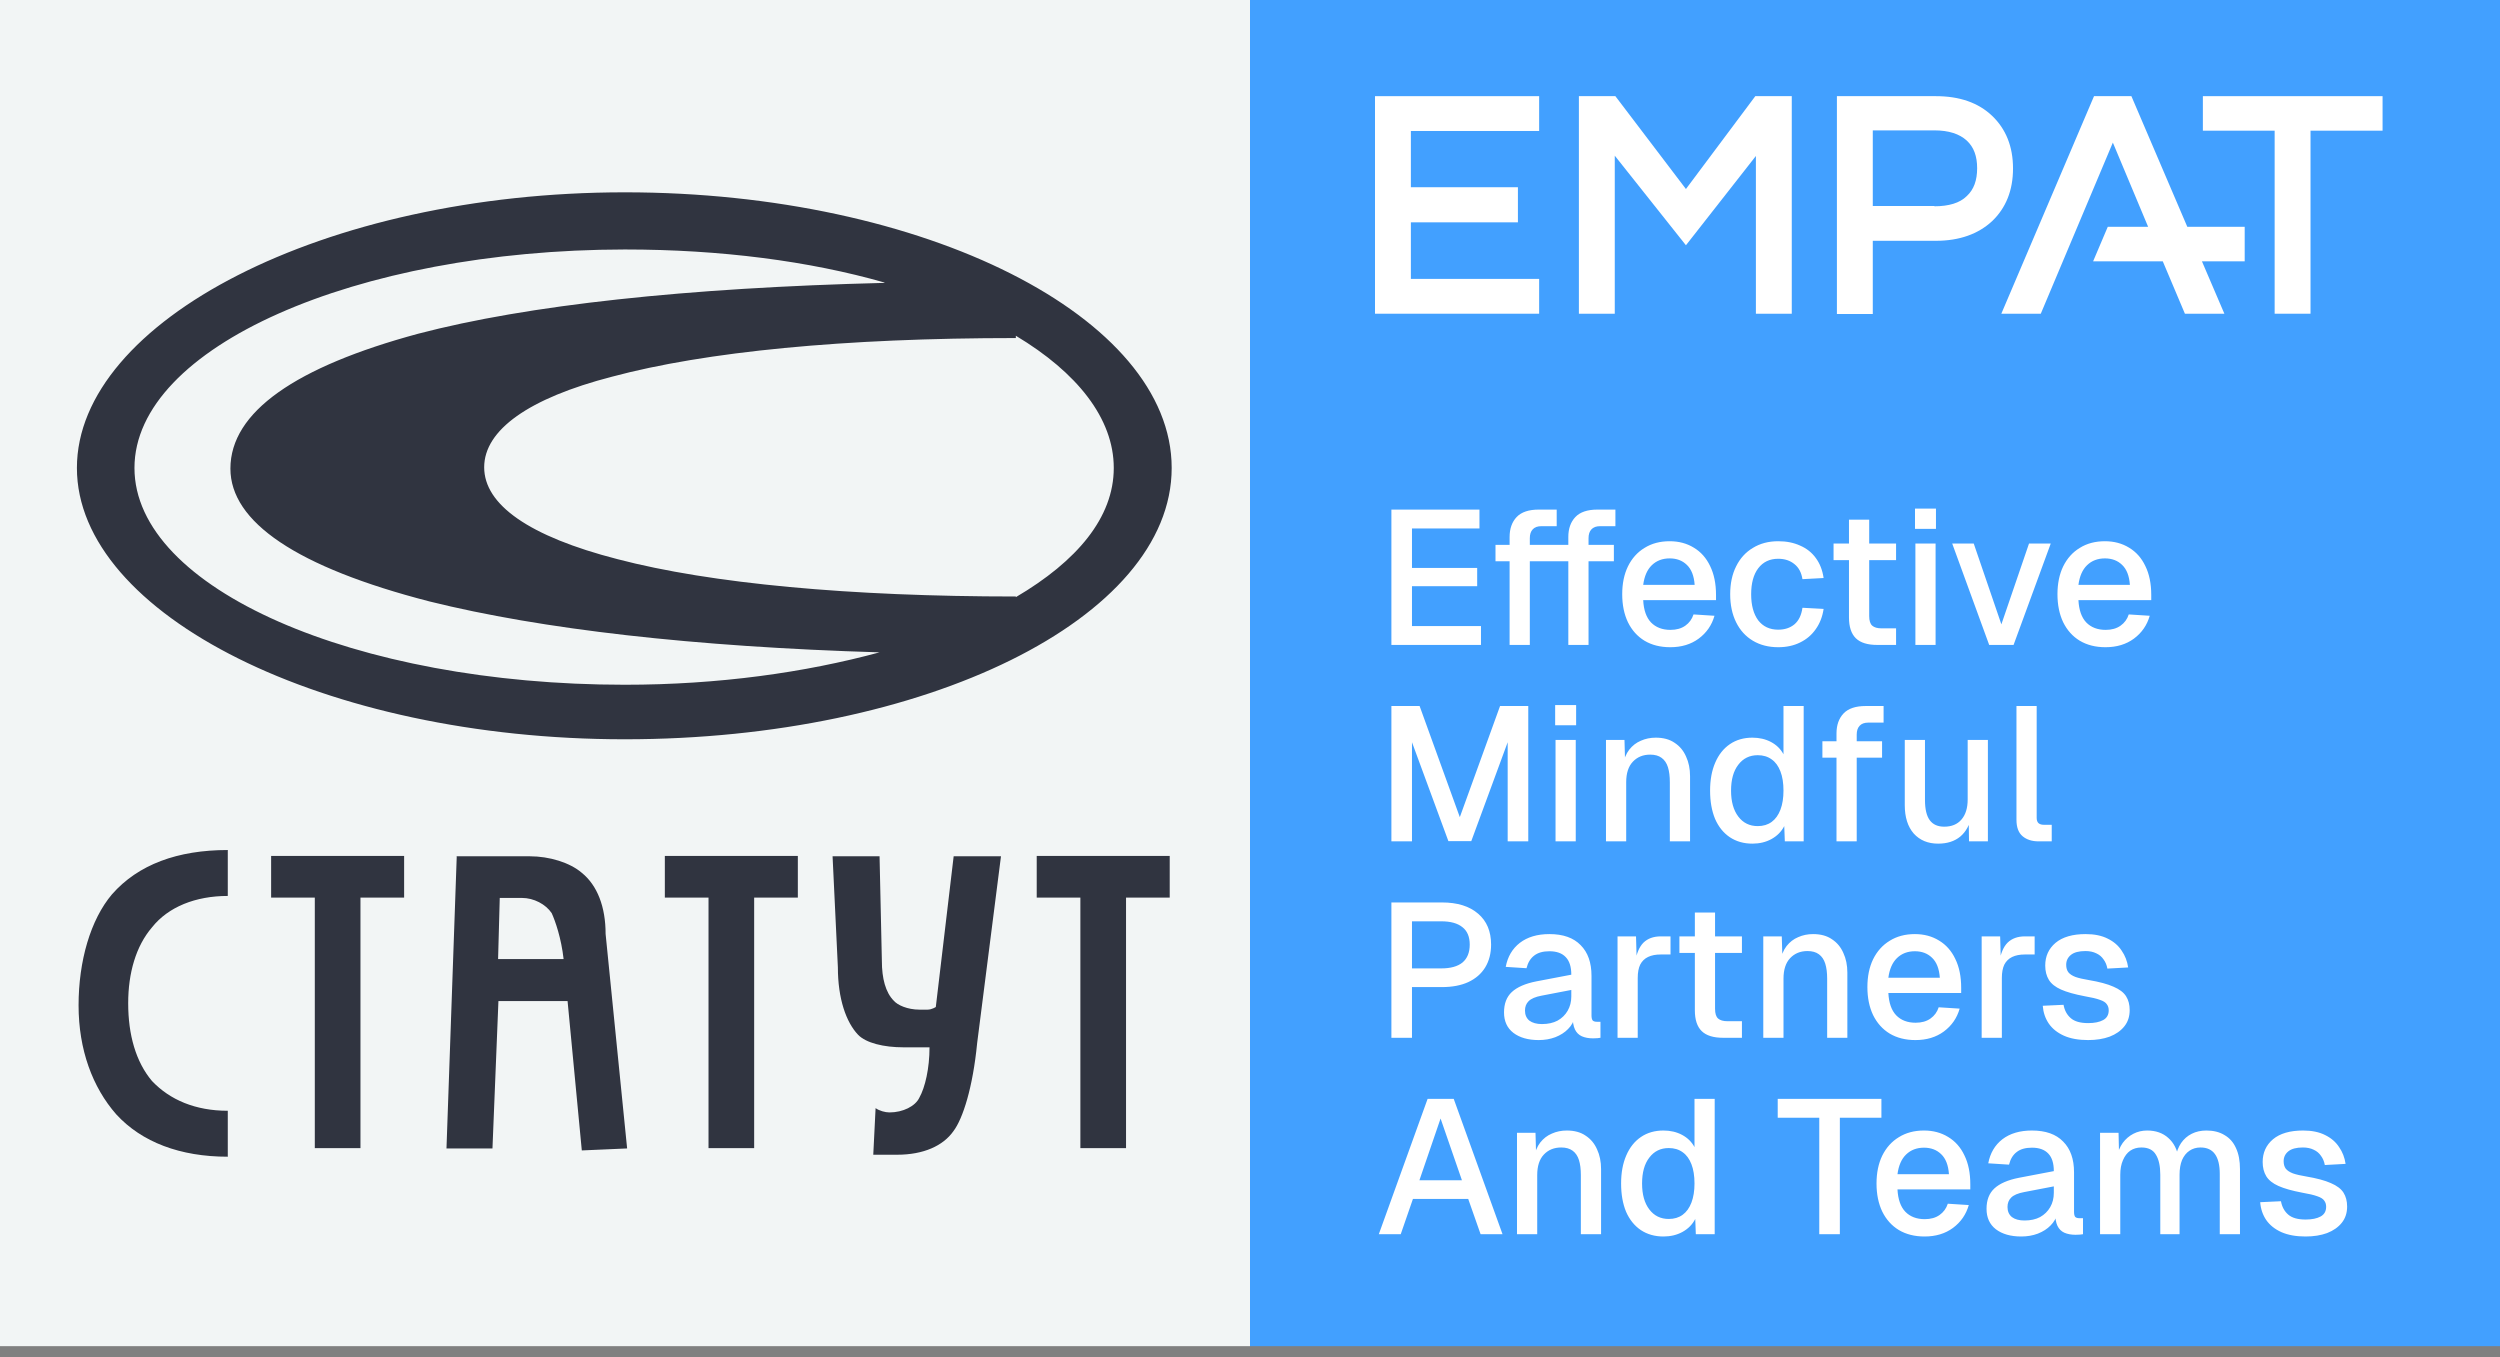
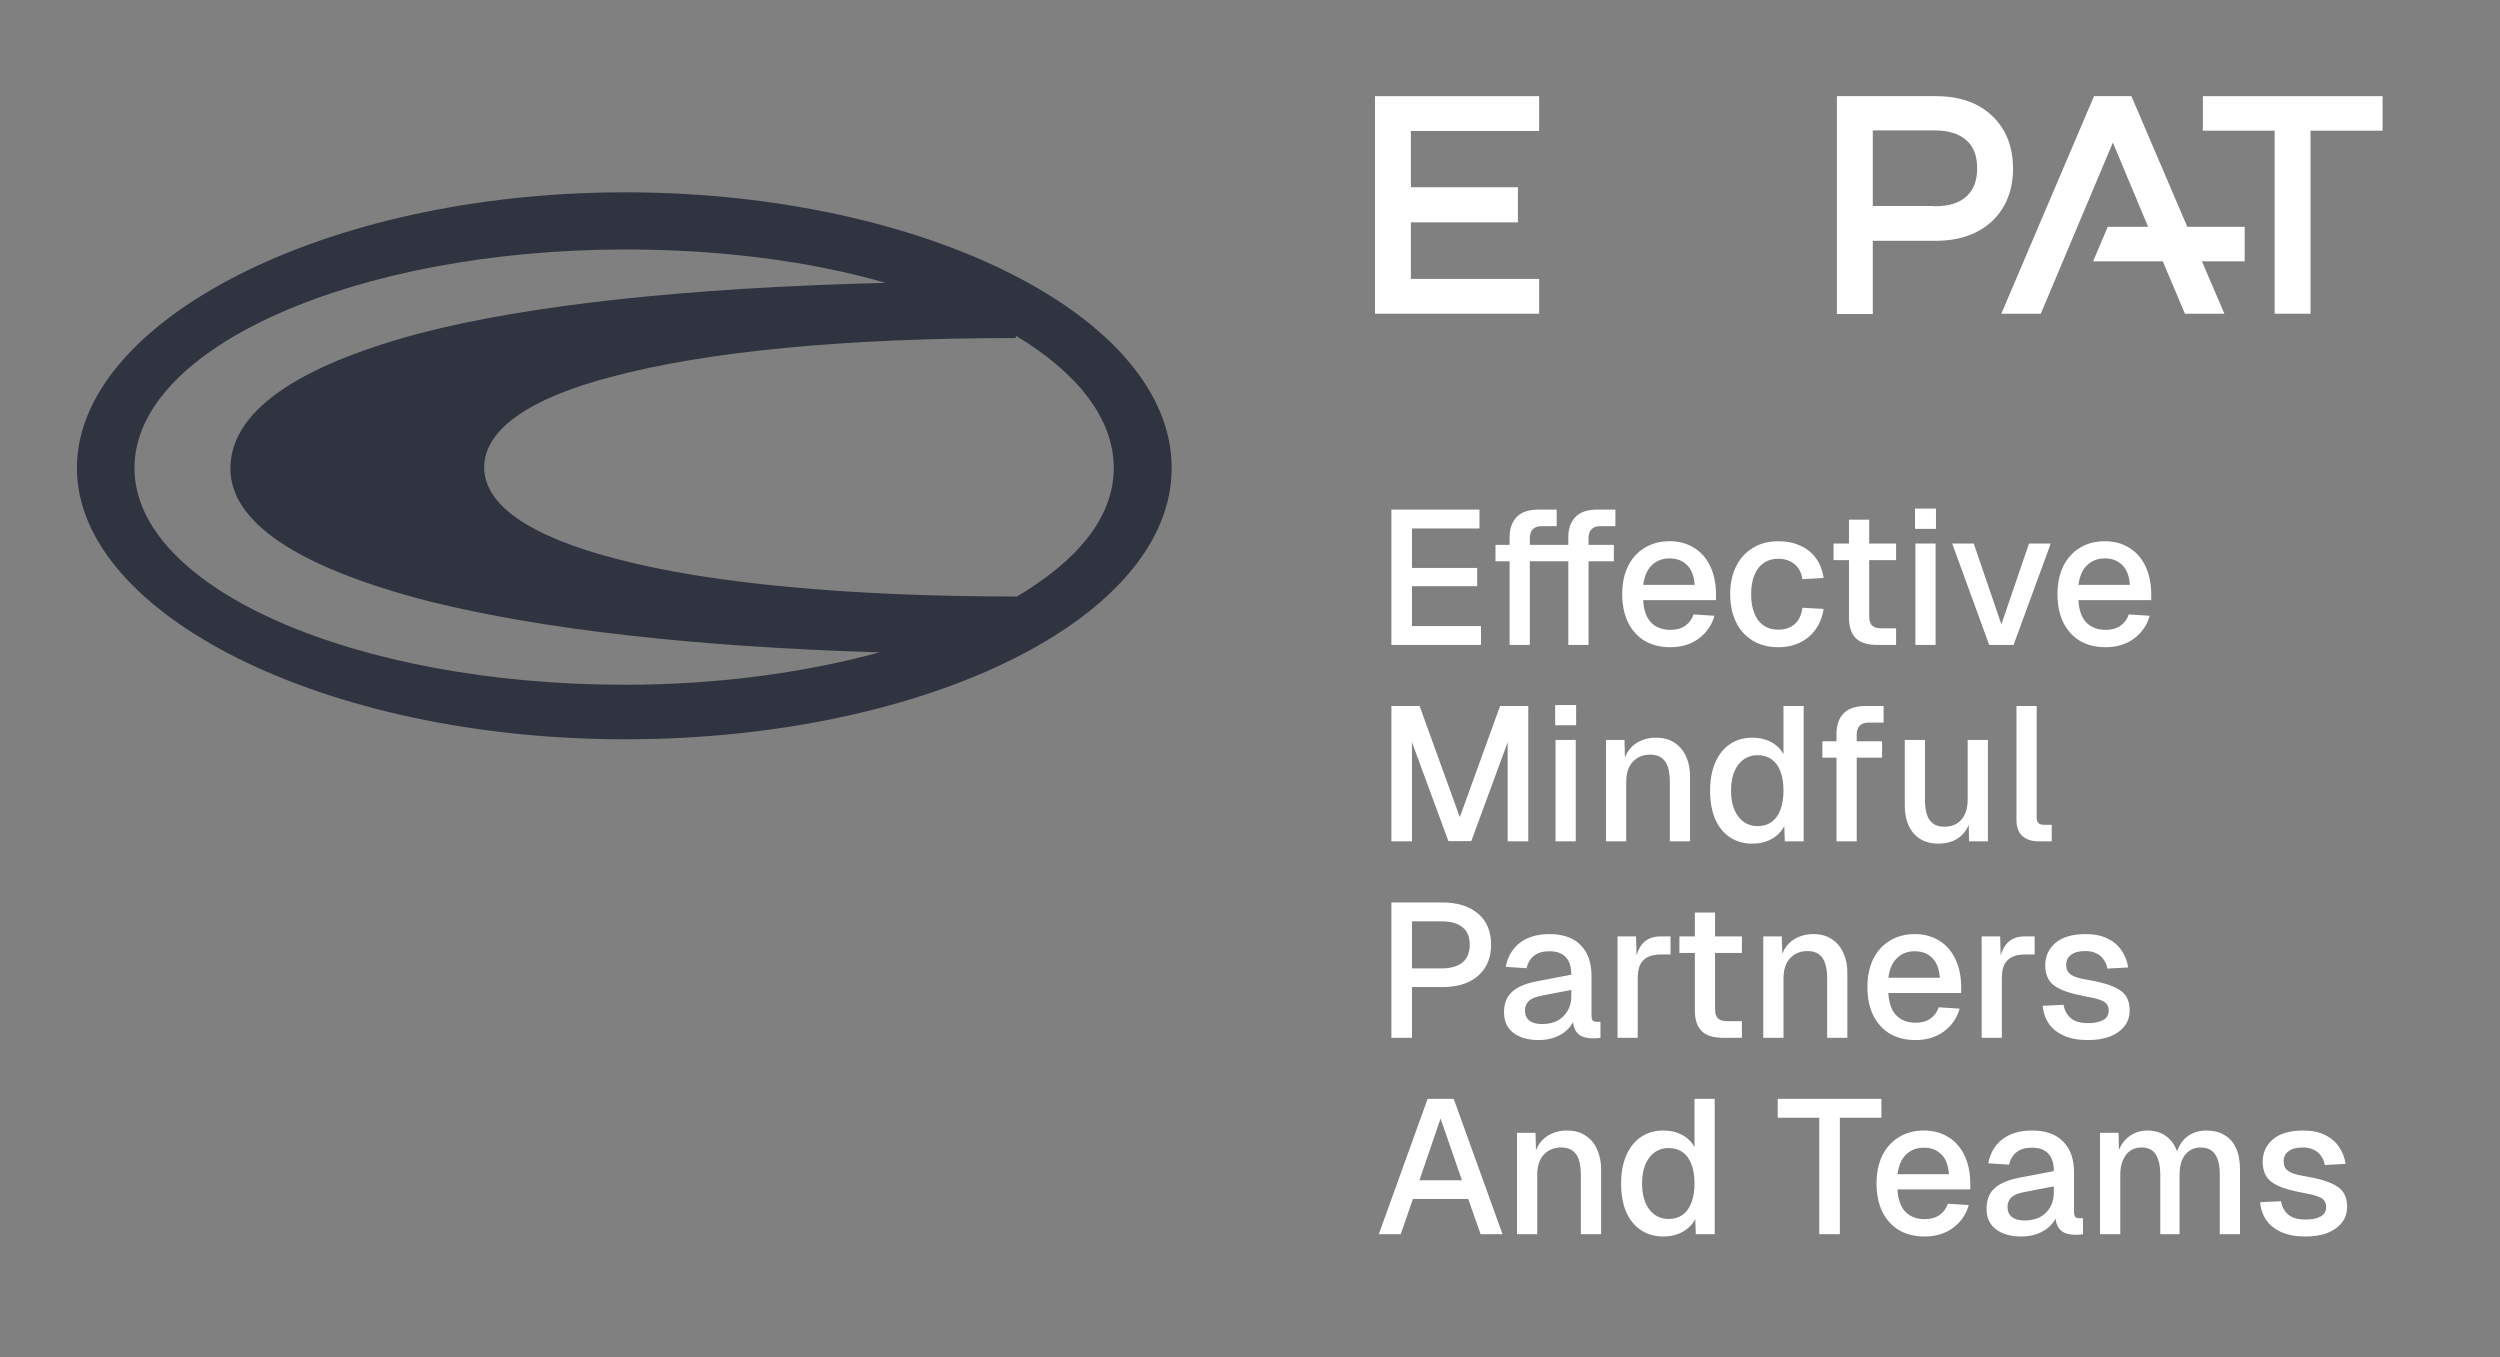
<svg xmlns="http://www.w3.org/2000/svg" width="140" height="76" viewBox="0 0 140 76" fill="none">
  <rect x="0" y="0" width="140" height="76" fill="#808080" stroke="none" />
-   <rect width="70" height="75.385" fill="#F2F5F5" />
  <g clip-path="url(#clip0_2159_2250)">
-     <path fill-rule="evenodd" clip-rule="evenodd" d="M63.077 64.294H60.501V50.266H58.056V47.934H65.504V50.266H63.058V64.294H63.077ZM56.055 47.952L54.721 58.409C54.48 60.889 53.924 62.647 53.387 63.351C52.812 64.165 51.719 64.665 50.237 64.665H48.903L49.033 62.055C49.237 62.203 49.57 62.296 49.811 62.296C50.571 62.296 51.256 61.944 51.478 61.481C51.812 60.889 52.053 59.816 52.053 58.65H50.589C49.496 58.65 48.496 58.409 48.051 57.946C47.384 57.243 46.921 55.929 46.921 54.171L46.624 47.952H49.255L49.385 53.819C49.385 54.782 49.589 55.577 50.052 56.04C50.256 56.281 50.812 56.54 51.497 56.54H51.942C52.183 56.54 52.405 56.392 52.405 56.392L53.405 47.952H56.073H56.055ZM42.252 64.294H39.677V50.266H37.231V47.934H44.679V50.266H42.233V64.294H42.252ZM27.893 53.708H31.562C31.432 52.542 31.098 51.58 30.895 51.136C30.561 50.636 29.894 50.284 29.227 50.284H27.986L27.893 53.708ZM25.559 47.952H29.672C30.765 47.952 31.914 48.304 32.581 48.878C33.451 49.581 33.914 50.784 33.914 52.301L35.119 64.313L32.581 64.424L31.784 56.059H27.912L27.578 64.313H25.003L25.577 47.971L25.559 47.952ZM20.204 64.294H17.629V50.266H15.183V47.934H22.631V50.266H20.186V64.294H20.204ZM7.179 56.188C7.179 57.946 7.606 59.464 8.513 60.538C9.514 61.592 10.941 62.203 12.756 62.203V64.776C10.088 64.776 7.939 63.961 6.513 62.407C5.179 60.889 4.4 58.779 4.4 56.299C4.4 53.819 5.067 51.506 6.272 50.081C7.735 48.415 9.94 47.601 12.756 47.601V50.173C10.959 50.173 9.421 50.784 8.513 51.931C7.606 52.986 7.179 54.504 7.179 56.17V56.188Z" fill="#303440" />
    <path fill-rule="evenodd" clip-rule="evenodd" d="M34.988 10.77C51.792 10.77 65.614 17.765 65.614 26.205C65.614 34.645 51.792 41.4 34.988 41.4C18.184 41.4 4.307 34.404 4.307 26.205C4.307 18.006 18.11 10.77 34.988 10.77ZM56.887 18.802C60.315 20.856 62.371 23.429 62.371 26.205C62.371 28.981 60.315 31.424 56.887 33.441V33.404C47.605 33.404 39.805 32.683 34.58 31.313C29.615 30.036 27.114 28.259 27.114 26.168C27.114 24.077 29.615 22.3 34.266 21.097C39.509 19.69 47.272 18.931 56.887 18.931V18.82V18.802ZM49.532 15.822C45.326 14.619 40.361 13.971 34.988 13.971C19.888 13.99 7.53 19.45 7.53 26.205C7.53 32.96 19.888 38.346 34.988 38.346C40.25 38.346 45.086 37.661 49.254 36.532C38.823 36.218 30.319 35.237 24.057 33.682C16.59 31.757 12.903 29.222 12.903 26.242C12.903 23.059 16.572 20.542 23.408 18.691C29.541 17.081 38.434 16.118 49.532 15.841V15.822Z" fill="#303440" />
  </g>
-   <rect width="70" height="75.385" transform="matrix(-1 0 0 1 140 0)" fill="#42A0FF" />
  <path d="M77 17.568V5.385H86.192V7.335H79.009V10.485H85.003V12.451H79.009V15.618H86.192V17.568H77Z" fill="white" />
-   <path d="M98.33 17.568V8.735L94.412 13.735L90.427 8.718V17.568H88.418V5.385H90.461L94.412 10.585L98.297 5.385H100.339V17.568H98.33Z" fill="white" />
  <path d="M102.867 17.568V5.385H108.409C109.732 5.385 110.787 5.751 111.557 6.485C112.327 7.218 112.729 8.201 112.729 9.435C112.729 10.668 112.327 11.652 111.557 12.385C110.787 13.101 109.732 13.485 108.409 13.485H104.876V17.585H102.867V17.568ZM108.326 11.552C109.129 11.552 109.749 11.368 110.134 10.985C110.536 10.618 110.72 10.101 110.72 9.418C110.72 8.751 110.536 8.235 110.134 7.868C109.732 7.501 109.129 7.301 108.326 7.301H104.876V11.535H108.326V11.552Z" fill="white" />
  <path d="M122.355 17.568L121.116 14.635H117.214L118.035 12.701H120.295L118.32 7.985L114.284 17.568H112.074L117.265 5.385H119.358L122.489 12.701H125.703V14.635H123.309L124.565 17.568H122.355Z" fill="white" />
  <path d="M127.38 17.568V7.318H123.361V5.385H133.424V7.318H129.389V17.568H127.38Z" fill="white" />
  <path d="M77.918 36.116V28.537H82.85V29.594H79.071V31.803H82.722V32.828H79.071V35.059H82.935V36.116H77.918ZM84.538 36.116V30.074C84.538 29.604 84.67 29.231 84.933 28.953C85.197 28.676 85.609 28.537 86.171 28.537H87.175V29.466H86.321C86.1 29.466 85.937 29.526 85.83 29.647C85.723 29.761 85.67 29.925 85.67 30.138V36.116H84.538ZM83.748 31.43V30.512H87.09V31.43H83.748ZM87.826 36.116V30.074C87.826 29.604 87.958 29.231 88.221 28.953C88.484 28.676 88.897 28.537 89.46 28.537H90.463V29.466H89.609C89.388 29.466 89.225 29.526 89.118 29.647C89.011 29.761 88.958 29.925 88.958 30.138V36.116H87.826ZM87.036 31.43V30.512H90.377V31.43H87.036ZM93.534 36.244C92.979 36.244 92.499 36.123 92.093 35.881C91.695 35.639 91.385 35.294 91.165 34.846C90.951 34.398 90.844 33.874 90.844 33.277C90.844 32.679 90.951 32.159 91.165 31.718C91.385 31.27 91.695 30.924 92.093 30.683C92.492 30.433 92.962 30.309 93.502 30.309C94.015 30.309 94.467 30.43 94.858 30.672C95.25 30.907 95.552 31.248 95.766 31.697C95.986 32.145 96.097 32.686 96.097 33.319V33.608H92.019C92.047 34.163 92.193 34.579 92.456 34.856C92.727 35.134 93.09 35.273 93.545 35.273C93.88 35.273 94.157 35.195 94.378 35.038C94.599 34.882 94.751 34.672 94.837 34.408L96.011 34.483C95.862 35.01 95.566 35.437 95.125 35.764C94.691 36.084 94.161 36.244 93.534 36.244ZM92.019 32.754H94.901C94.865 32.248 94.719 31.875 94.463 31.633C94.214 31.391 93.894 31.27 93.502 31.27C93.097 31.27 92.762 31.398 92.499 31.654C92.243 31.903 92.083 32.27 92.019 32.754ZM99.581 36.244C99.04 36.244 98.567 36.123 98.161 35.881C97.756 35.639 97.442 35.294 97.222 34.846C97.001 34.398 96.891 33.874 96.891 33.277C96.891 32.679 97.001 32.159 97.222 31.718C97.442 31.27 97.756 30.924 98.161 30.683C98.567 30.433 99.04 30.309 99.581 30.309C100.044 30.309 100.453 30.391 100.809 30.555C101.172 30.711 101.463 30.942 101.684 31.248C101.912 31.554 102.058 31.928 102.122 32.369L100.937 32.433C100.88 32.063 100.73 31.782 100.488 31.59C100.246 31.391 99.944 31.291 99.581 31.291C99.104 31.291 98.731 31.469 98.46 31.825C98.197 32.173 98.065 32.657 98.065 33.277C98.065 33.896 98.197 34.383 98.46 34.739C98.731 35.088 99.104 35.262 99.581 35.262C99.944 35.262 100.246 35.163 100.488 34.963C100.73 34.757 100.88 34.447 100.937 34.035L102.122 34.099C102.058 34.533 101.912 34.91 101.684 35.23C101.463 35.55 101.172 35.8 100.809 35.977C100.453 36.155 100.044 36.244 99.581 36.244ZM105.123 36.116C104.582 36.116 104.184 35.992 103.928 35.743C103.672 35.493 103.543 35.106 103.543 34.579V29.103H104.675V34.494C104.675 34.757 104.732 34.938 104.846 35.038C104.96 35.138 105.134 35.188 105.369 35.188H106.18V36.116H105.123ZM102.679 31.366V30.437H106.18V31.366H102.679ZM107.262 36.116V30.437H108.393V36.116H107.262ZM107.24 29.615V28.483H108.414V29.615H107.24ZM111.394 36.116L109.323 30.437H110.529L112.077 34.963L113.625 30.437H114.842L112.76 36.116H111.394ZM117.908 36.244C117.353 36.244 116.873 36.123 116.467 35.881C116.068 35.639 115.759 35.294 115.538 34.846C115.325 34.398 115.218 33.874 115.218 33.277C115.218 32.679 115.325 32.159 115.538 31.718C115.759 31.27 116.068 30.924 116.467 30.683C116.865 30.433 117.335 30.309 117.876 30.309C118.388 30.309 118.84 30.43 119.232 30.672C119.623 30.907 119.926 31.248 120.139 31.697C120.36 32.145 120.47 32.686 120.47 33.319V33.608H116.392C116.421 34.163 116.567 34.579 116.83 34.856C117.1 35.134 117.463 35.273 117.919 35.273C118.253 35.273 118.531 35.195 118.751 35.038C118.972 34.882 119.125 34.672 119.21 34.408L120.385 34.483C120.235 35.01 119.94 35.437 119.499 35.764C119.065 36.084 118.534 36.244 117.908 36.244ZM116.392 32.754H119.274C119.239 32.248 119.093 31.875 118.837 31.633C118.588 31.391 118.267 31.27 117.876 31.27C117.47 31.27 117.136 31.398 116.873 31.654C116.616 31.903 116.456 32.27 116.392 32.754ZM77.918 47.116V39.537H79.498L81.75 45.761L84.003 39.537H85.583V47.116H84.43V41.565L82.391 47.105H81.11L79.071 41.565V47.116H77.918ZM87.11 47.116V41.437H88.242V47.116H87.11ZM87.089 40.615V39.483H88.263V40.615H87.089ZM89.935 47.116V41.437H90.971L91.013 42.953L90.875 42.878C90.939 42.508 91.06 42.209 91.238 41.981C91.416 41.754 91.633 41.587 91.889 41.48C92.145 41.366 92.423 41.309 92.722 41.309C93.148 41.309 93.501 41.405 93.778 41.597C94.063 41.782 94.276 42.038 94.419 42.366C94.568 42.686 94.643 43.053 94.643 43.465V47.116H93.511V43.807C93.511 43.472 93.476 43.191 93.405 42.964C93.334 42.736 93.216 42.562 93.052 42.441C92.889 42.319 92.675 42.259 92.412 42.259C92.013 42.259 91.69 42.391 91.441 42.654C91.191 42.917 91.067 43.302 91.067 43.807V47.116H89.935ZM98.135 47.244C97.651 47.244 97.228 47.123 96.865 46.881C96.509 46.639 96.235 46.298 96.043 45.856C95.858 45.408 95.765 44.882 95.765 44.277C95.765 43.672 95.861 43.149 96.053 42.707C96.245 42.259 96.519 41.914 96.875 41.672C97.231 41.43 97.651 41.309 98.135 41.309C98.526 41.309 98.875 41.391 99.181 41.554C99.487 41.718 99.718 41.946 99.875 42.238V39.537H101.006V47.116H99.95L99.918 46.262C99.761 46.568 99.523 46.81 99.202 46.988C98.889 47.159 98.533 47.244 98.135 47.244ZM98.434 46.262C98.74 46.262 98.999 46.184 99.213 46.027C99.427 45.871 99.59 45.643 99.704 45.344C99.818 45.045 99.875 44.689 99.875 44.277C99.875 43.85 99.818 43.49 99.704 43.198C99.59 42.9 99.427 42.675 99.213 42.526C98.999 42.369 98.74 42.291 98.434 42.291C97.978 42.291 97.615 42.469 97.345 42.825C97.075 43.173 96.939 43.657 96.939 44.277C96.939 44.889 97.075 45.373 97.345 45.728C97.615 46.084 97.978 46.262 98.434 46.262ZM102.844 47.116V41.074C102.844 40.604 102.976 40.231 103.239 39.953C103.503 39.676 103.916 39.537 104.478 39.537H105.481V40.466H104.627C104.407 40.466 104.243 40.526 104.136 40.647C104.029 40.761 103.976 40.925 103.976 41.138V47.116H102.844ZM102.054 42.43V41.512H105.396V42.43H102.054ZM108.535 47.244C107.966 47.244 107.511 47.056 107.169 46.678C106.835 46.294 106.667 45.764 106.667 45.088V41.437H107.799V44.8C107.799 45.312 107.888 45.689 108.066 45.931C108.244 46.173 108.514 46.294 108.877 46.294C109.29 46.294 109.61 46.163 109.838 45.899C110.073 45.629 110.19 45.252 110.19 44.768V41.437H111.322V47.116H110.265L110.243 45.632L110.404 45.696C110.304 46.195 110.094 46.579 109.774 46.849C109.454 47.113 109.041 47.244 108.535 47.244ZM114.161 47.116C113.791 47.116 113.492 47.02 113.264 46.828C113.036 46.636 112.922 46.33 112.922 45.91V39.537H114.054V45.803C114.054 45.931 114.086 46.027 114.15 46.091C114.221 46.155 114.321 46.188 114.449 46.188H114.897V47.116H114.161ZM77.918 58.116V50.537H80.747C81.615 50.537 82.291 50.747 82.775 51.167C83.259 51.58 83.501 52.156 83.501 52.896C83.501 53.387 83.391 53.814 83.17 54.177C82.95 54.533 82.633 54.807 82.22 54.999C81.814 55.184 81.323 55.277 80.747 55.277H79.071V58.116H77.918ZM79.071 54.23H80.715C81.234 54.23 81.629 54.12 81.9 53.9C82.17 53.672 82.305 53.337 82.305 52.896C82.305 52.462 82.17 52.138 81.9 51.925C81.629 51.704 81.234 51.594 80.715 51.594H79.071V54.23ZM86.167 58.244C85.577 58.244 85.103 58.109 84.748 57.839C84.399 57.568 84.225 57.188 84.225 56.696C84.225 56.205 84.371 55.825 84.662 55.554C84.961 55.277 85.42 55.077 86.039 54.956L87.993 54.583C87.993 54.142 87.89 53.814 87.683 53.601C87.477 53.38 87.171 53.27 86.765 53.27C86.402 53.27 86.118 53.352 85.911 53.515C85.705 53.672 85.562 53.907 85.484 54.22L84.321 54.145C84.427 53.576 84.691 53.127 85.111 52.8C85.538 52.473 86.089 52.309 86.765 52.309C87.534 52.309 88.117 52.515 88.516 52.928C88.922 53.334 89.124 53.907 89.124 54.647V56.856C89.124 56.992 89.146 57.088 89.189 57.145C89.238 57.195 89.317 57.219 89.423 57.219H89.626V58.116C89.591 58.123 89.534 58.13 89.455 58.138C89.377 58.145 89.295 58.148 89.21 58.148C88.968 58.148 88.758 58.109 88.58 58.031C88.409 57.953 88.281 57.824 88.196 57.647C88.11 57.462 88.068 57.216 88.068 56.91L88.185 56.963C88.128 57.212 88.004 57.433 87.811 57.625C87.626 57.817 87.388 57.97 87.096 58.084C86.811 58.191 86.502 58.244 86.167 58.244ZM86.349 57.348C86.691 57.348 86.982 57.283 87.224 57.155C87.466 57.02 87.655 56.835 87.79 56.6C87.925 56.365 87.993 56.099 87.993 55.8V55.437L86.328 55.757C85.986 55.821 85.744 55.924 85.602 56.067C85.466 56.202 85.399 56.376 85.399 56.59C85.399 56.832 85.481 57.02 85.644 57.155C85.815 57.283 86.05 57.348 86.349 57.348ZM90.582 58.116V52.437H91.617L91.66 53.942L91.564 53.91C91.642 53.398 91.799 53.024 92.033 52.789C92.275 52.554 92.599 52.437 93.005 52.437H93.549V53.451H93.005C92.72 53.451 92.482 53.497 92.29 53.59C92.097 53.682 91.952 53.825 91.852 54.017C91.759 54.209 91.713 54.458 91.713 54.764V58.116H90.582ZM96.492 58.116C95.951 58.116 95.552 57.992 95.296 57.743C95.04 57.493 94.912 57.106 94.912 56.579V51.103H96.043V56.494C96.043 56.757 96.1 56.938 96.214 57.038C96.328 57.138 96.502 57.188 96.737 57.188H97.548V58.116H96.492ZM94.047 53.366V52.437H97.548V53.366H94.047ZM98.744 58.116V52.437H99.78L99.823 53.953L99.684 53.878C99.748 53.508 99.869 53.209 100.047 52.981C100.225 52.754 100.442 52.587 100.698 52.48C100.954 52.366 101.232 52.309 101.531 52.309C101.958 52.309 102.31 52.405 102.587 52.597C102.872 52.782 103.086 53.038 103.228 53.366C103.377 53.686 103.452 54.053 103.452 54.465V58.116H102.321V54.807C102.321 54.472 102.285 54.191 102.214 53.964C102.143 53.736 102.025 53.562 101.861 53.441C101.698 53.319 101.484 53.259 101.221 53.259C100.822 53.259 100.499 53.391 100.25 53.654C100 53.917 99.876 54.302 99.876 54.807V58.116H98.744ZM107.264 58.244C106.709 58.244 106.229 58.123 105.823 57.881C105.425 57.639 105.115 57.294 104.894 56.846C104.681 56.398 104.574 55.874 104.574 55.277C104.574 54.679 104.681 54.159 104.894 53.718C105.115 53.27 105.425 52.925 105.823 52.683C106.222 52.434 106.691 52.309 107.232 52.309C107.745 52.309 108.196 52.43 108.588 52.672C108.979 52.907 109.282 53.248 109.495 53.697C109.716 54.145 109.826 54.686 109.826 55.319V55.608H105.748C105.777 56.163 105.923 56.579 106.186 56.856C106.456 57.134 106.819 57.273 107.275 57.273C107.609 57.273 107.887 57.195 108.108 57.038C108.328 56.882 108.481 56.672 108.567 56.408L109.741 56.483C109.591 57.01 109.296 57.437 108.855 57.764C108.421 58.084 107.89 58.244 107.264 58.244ZM105.748 54.754H108.631C108.595 54.248 108.449 53.875 108.193 53.633C107.944 53.391 107.624 53.27 107.232 53.27C106.827 53.27 106.492 53.398 106.229 53.654C105.973 53.903 105.812 54.27 105.748 54.754ZM110.973 58.116V52.437H112.008L112.051 53.942L111.955 53.91C112.033 53.398 112.19 53.024 112.425 52.789C112.667 52.554 112.99 52.437 113.396 52.437H113.94V53.451H113.396C113.111 53.451 112.873 53.497 112.681 53.59C112.489 53.682 112.343 53.825 112.243 54.017C112.151 54.209 112.104 54.458 112.104 54.764V58.116H110.973ZM116.935 58.244C116.401 58.244 115.949 58.163 115.579 57.999C115.216 57.835 114.935 57.611 114.736 57.326C114.537 57.035 114.423 56.7 114.394 56.323L115.558 56.269C115.615 56.583 115.75 56.832 115.964 57.017C116.177 57.202 116.501 57.294 116.935 57.294C117.291 57.294 117.572 57.237 117.778 57.123C117.985 57.01 118.088 56.828 118.088 56.579C118.088 56.444 118.052 56.33 117.981 56.237C117.917 56.138 117.789 56.056 117.597 55.992C117.405 55.921 117.12 55.853 116.743 55.789C116.181 55.682 115.739 55.558 115.419 55.415C115.099 55.273 114.871 55.092 114.736 54.871C114.601 54.65 114.533 54.383 114.533 54.07C114.533 53.551 114.725 53.127 115.11 52.8C115.501 52.473 116.063 52.309 116.796 52.309C117.287 52.309 117.7 52.394 118.035 52.565C118.369 52.729 118.629 52.953 118.814 53.238C119.006 53.515 119.127 53.828 119.177 54.177L118.013 54.241C117.978 54.042 117.906 53.871 117.8 53.729C117.7 53.579 117.565 53.465 117.394 53.387C117.223 53.302 117.02 53.259 116.786 53.259C116.423 53.259 116.152 53.33 115.974 53.472C115.796 53.615 115.707 53.8 115.707 54.028C115.707 54.198 115.747 54.337 115.825 54.444C115.91 54.551 116.045 54.64 116.23 54.711C116.416 54.775 116.661 54.832 116.967 54.882C117.558 54.981 118.02 55.106 118.355 55.255C118.689 55.398 118.924 55.575 119.059 55.789C119.195 56.002 119.262 56.262 119.262 56.568C119.262 56.924 119.163 57.227 118.963 57.476C118.764 57.725 118.49 57.917 118.141 58.052C117.793 58.18 117.391 58.244 116.935 58.244ZM77.213 69.116L79.946 61.537H81.409L84.142 69.116H82.914L82.22 67.141H79.124L78.441 69.116H77.213ZM79.487 66.095H81.868L80.672 62.636L79.487 66.095ZM84.952 69.116V63.437H85.988L86.03 64.953L85.892 64.878C85.956 64.508 86.077 64.209 86.254 63.981C86.432 63.754 86.65 63.587 86.906 63.48C87.162 63.366 87.439 63.309 87.738 63.309C88.165 63.309 88.518 63.405 88.795 63.597C89.08 63.782 89.293 64.038 89.436 64.366C89.585 64.686 89.66 65.052 89.66 65.465V69.116H88.528V65.807C88.528 65.472 88.493 65.191 88.422 64.964C88.35 64.736 88.233 64.561 88.069 64.441C87.906 64.32 87.692 64.259 87.429 64.259C87.03 64.259 86.706 64.391 86.457 64.654C86.208 64.917 86.084 65.302 86.084 65.807V69.116H84.952ZM93.152 69.244C92.668 69.244 92.244 69.123 91.881 68.881C91.526 68.639 91.252 68.298 91.059 67.856C90.874 67.408 90.782 66.882 90.782 66.277C90.782 65.672 90.878 65.149 91.07 64.707C91.262 64.259 91.536 63.914 91.892 63.672C92.248 63.43 92.668 63.309 93.152 63.309C93.543 63.309 93.892 63.391 94.198 63.554C94.504 63.718 94.735 63.946 94.892 64.238V61.537H96.023V69.116H94.966L94.934 68.262C94.778 68.568 94.54 68.81 94.219 68.988C93.906 69.159 93.55 69.244 93.152 69.244ZM93.451 68.262C93.757 68.262 94.016 68.184 94.23 68.027C94.443 67.871 94.607 67.643 94.721 67.344C94.835 67.045 94.892 66.689 94.892 66.277C94.892 65.85 94.835 65.49 94.721 65.198C94.607 64.9 94.443 64.675 94.23 64.526C94.016 64.369 93.757 64.291 93.451 64.291C92.995 64.291 92.632 64.469 92.362 64.825C92.091 65.174 91.956 65.657 91.956 66.277C91.956 66.889 92.091 67.373 92.362 67.728C92.632 68.084 92.995 68.262 93.451 68.262ZM101.879 69.116V62.594H99.552V61.537H105.359V62.594H103.032V69.116H101.879ZM107.775 69.244C107.22 69.244 106.74 69.123 106.334 68.881C105.935 68.639 105.626 68.294 105.405 67.846C105.192 67.397 105.085 66.874 105.085 66.277C105.085 65.679 105.192 65.159 105.405 64.718C105.626 64.27 105.935 63.925 106.334 63.683C106.732 63.434 107.202 63.309 107.743 63.309C108.255 63.309 108.707 63.43 109.099 63.672C109.49 63.907 109.793 64.248 110.006 64.697C110.227 65.145 110.337 65.686 110.337 66.319V66.608H106.259C106.288 67.163 106.434 67.579 106.697 67.856C106.967 68.134 107.33 68.273 107.786 68.273C108.12 68.273 108.398 68.195 108.618 68.038C108.839 67.882 108.992 67.671 109.077 67.408L110.252 67.483C110.102 68.01 109.807 68.437 109.366 68.764C108.931 69.084 108.401 69.244 107.775 69.244ZM106.259 65.754H109.141C109.106 65.248 108.96 64.875 108.704 64.633C108.455 64.391 108.134 64.27 107.743 64.27C107.337 64.27 107.003 64.398 106.74 64.654C106.483 64.903 106.323 65.27 106.259 65.754ZM113.189 69.244C112.598 69.244 112.125 69.109 111.769 68.839C111.42 68.568 111.246 68.188 111.246 67.696C111.246 67.205 111.392 66.825 111.684 66.554C111.983 66.277 112.442 66.077 113.061 65.956L115.014 65.583C115.014 65.141 114.911 64.814 114.705 64.601C114.498 64.38 114.192 64.27 113.787 64.27C113.424 64.27 113.139 64.352 112.933 64.515C112.726 64.672 112.584 64.907 112.506 65.22L111.342 65.145C111.449 64.576 111.712 64.127 112.132 63.8C112.559 63.473 113.111 63.309 113.787 63.309C114.555 63.309 115.139 63.515 115.537 63.928C115.943 64.334 116.146 64.907 116.146 65.647V67.856C116.146 67.992 116.167 68.088 116.21 68.145C116.26 68.195 116.338 68.219 116.445 68.219H116.648V69.116C116.612 69.123 116.555 69.13 116.477 69.138C116.399 69.145 116.317 69.148 116.231 69.148C115.989 69.148 115.779 69.109 115.601 69.031C115.431 68.953 115.303 68.824 115.217 68.647C115.132 68.462 115.089 68.216 115.089 67.91L115.207 67.963C115.15 68.212 115.025 68.433 114.833 68.625C114.648 68.817 114.409 68.97 114.118 69.084C113.833 69.191 113.523 69.244 113.189 69.244ZM113.37 68.348C113.712 68.348 114.004 68.284 114.246 68.155C114.488 68.02 114.676 67.835 114.812 67.6C114.947 67.365 115.014 67.099 115.014 66.8V66.437L113.349 66.757C113.007 66.821 112.765 66.924 112.623 67.067C112.488 67.202 112.42 67.376 112.42 67.59C112.42 67.832 112.502 68.02 112.666 68.155C112.837 68.284 113.071 68.348 113.37 68.348ZM117.603 69.116V63.437H118.639L118.671 64.846L118.542 64.803C118.607 64.49 118.717 64.223 118.873 64.003C119.037 63.782 119.236 63.611 119.471 63.49C119.706 63.369 119.962 63.309 120.24 63.309C120.724 63.309 121.119 63.448 121.425 63.725C121.731 63.996 121.923 64.369 122.001 64.846H121.82C121.884 64.512 121.991 64.234 122.14 64.013C122.297 63.786 122.496 63.611 122.738 63.49C122.98 63.369 123.254 63.309 123.56 63.309C123.958 63.309 124.296 63.394 124.574 63.565C124.859 63.729 125.072 63.971 125.214 64.291C125.364 64.611 125.439 65.003 125.439 65.465V69.116H124.307V65.743C124.307 65.252 124.218 64.882 124.04 64.633C123.862 64.384 123.592 64.259 123.229 64.259C122.994 64.259 122.788 64.32 122.61 64.441C122.432 64.561 122.293 64.736 122.193 64.964C122.101 65.191 122.055 65.465 122.055 65.786V69.116H120.976V65.786C120.976 65.302 120.895 64.928 120.731 64.665C120.574 64.394 120.304 64.259 119.92 64.259C119.678 64.259 119.468 64.32 119.29 64.441C119.119 64.561 118.984 64.739 118.884 64.974C118.784 65.202 118.735 65.472 118.735 65.786V69.116H117.603ZM129.111 69.244C128.578 69.244 128.126 69.162 127.756 68.999C127.393 68.835 127.112 68.611 126.912 68.326C126.713 68.034 126.599 67.7 126.571 67.323L127.734 67.269C127.791 67.582 127.926 67.832 128.14 68.017C128.353 68.202 128.677 68.294 129.111 68.294C129.467 68.294 129.748 68.237 129.955 68.123C130.161 68.01 130.264 67.828 130.264 67.579C130.264 67.444 130.229 67.33 130.158 67.237C130.093 67.138 129.965 67.056 129.773 66.992C129.581 66.921 129.296 66.853 128.919 66.789C128.357 66.682 127.916 66.558 127.596 66.415C127.275 66.273 127.048 66.092 126.912 65.871C126.777 65.65 126.709 65.383 126.709 65.07C126.709 64.551 126.902 64.127 127.286 63.8C127.677 63.473 128.24 63.309 128.973 63.309C129.464 63.309 129.876 63.394 130.211 63.565C130.545 63.729 130.805 63.953 130.99 64.238C131.182 64.515 131.303 64.828 131.353 65.177L130.19 65.241C130.154 65.042 130.083 64.871 129.976 64.729C129.876 64.579 129.741 64.465 129.57 64.387C129.4 64.302 129.197 64.259 128.962 64.259C128.599 64.259 128.329 64.33 128.151 64.472C127.973 64.615 127.884 64.8 127.884 65.028C127.884 65.198 127.923 65.337 128.001 65.444C128.087 65.551 128.222 65.64 128.407 65.711C128.592 65.775 128.837 65.832 129.143 65.882C129.734 65.981 130.197 66.106 130.531 66.255C130.866 66.398 131.101 66.576 131.236 66.789C131.371 67.002 131.439 67.262 131.439 67.568C131.439 67.924 131.339 68.227 131.14 68.476C130.94 68.725 130.666 68.917 130.318 69.052C129.969 69.18 129.567 69.244 129.111 69.244Z" fill="white" />
  <defs>
    <clipPath id="clip0_2159_2250">
      <rect width="61.307" height="53.987" fill="white" transform="translate(4.307 10.77)" />
    </clipPath>
  </defs>
</svg>